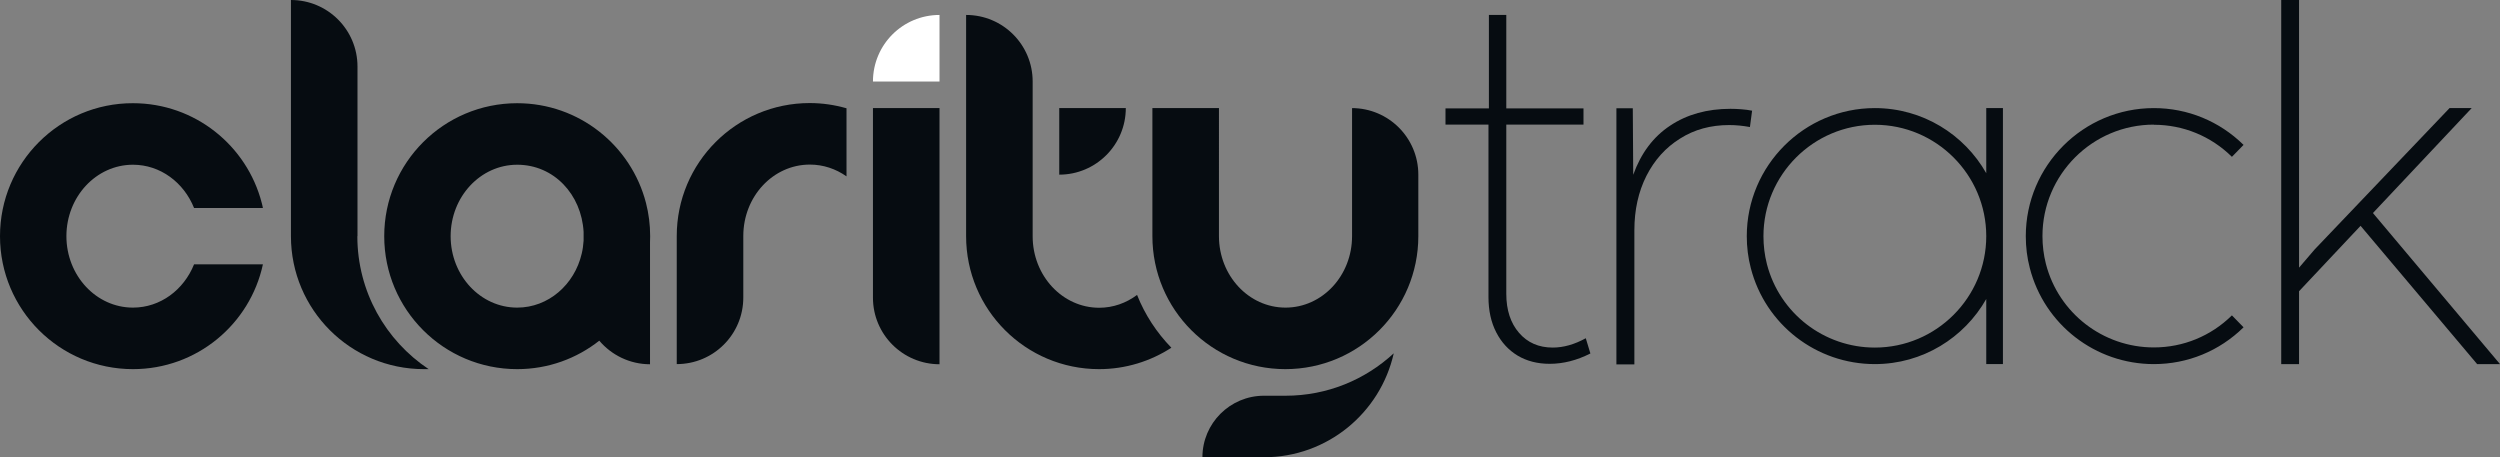
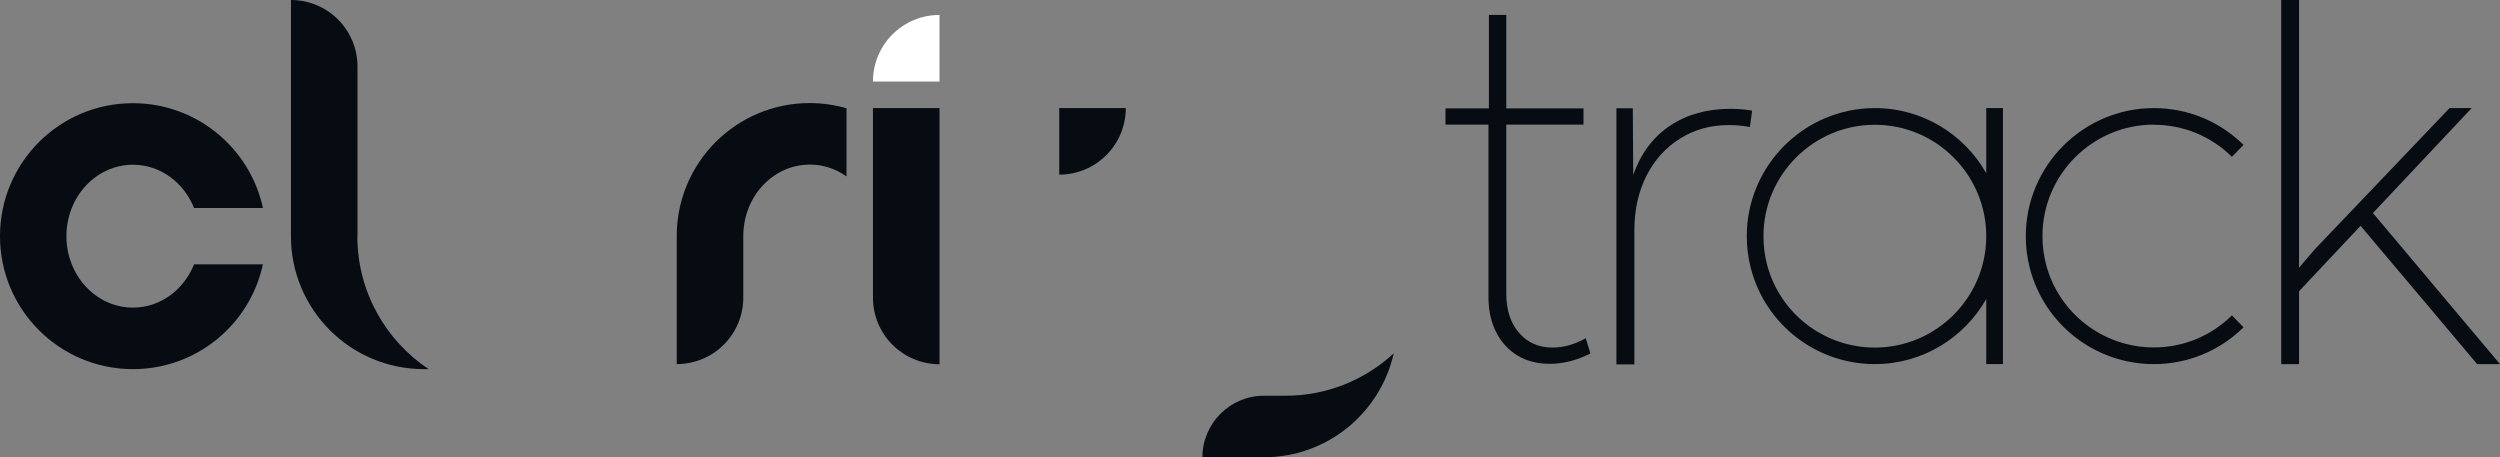
<svg xmlns="http://www.w3.org/2000/svg" id="Layer_2" data-name="Layer 2" viewBox="0 0 173.92 31.81">
  <rect x="0" y="0" width="173.92" height="31.81" fill="#808080" stroke="none" />
  <defs>
    <style>
      .cls-1 {
        fill: #060c11;
      }

      .cls-2 {
        fill: #fff;
      }
    </style>
  </defs>
  <g id="Layer_1-2" data-name="Layer 1">
    <g>
      <path class="cls-1" d="M89.43,27.53h-1.5c-2.36,0-4.28,1.92-4.28,4.28h0s4.28,0,4.28,0c4.41,0,8.1-3.09,9.03-7.23-1.98,1.83-4.62,2.95-7.53,2.95Z" />
      <path class="cls-1" d="M58.88,7.53c-.81-.23-1.66-.36-2.55-.36-5.11,0-9.25,4.14-9.25,9.25h0v8.91h0c2.56,0,4.63-2.07,4.63-4.63v-4.28c0-2.75,2.07-4.97,4.63-4.97.94,0,1.81.3,2.55.82v-4.74Z" />
      <path class="cls-1" d="M24.87,16.43h0V4.63c0-2.56-2.07-4.63-4.63-4.63h0v16.43h0c0,5.11,4.14,9.25,9.25,9.25.11,0,.22,0,.33,0-2.99-1.99-4.96-5.39-4.96-9.25Z" />
-       <path class="cls-1" d="M45.23,16.43c0-.8-.1-1.57-.29-2.31-1.03-3.99-4.65-6.94-8.96-6.94-5.11,0-9.25,4.14-9.25,9.25s4.14,9.25,9.25,9.25c2.16,0,4.14-.74,5.71-1.98.85,1,2.12,1.64,3.53,1.64h0v-8.51c0-.14.01-.27.01-.41ZM35.98,21.4c-2.56,0-4.63-2.23-4.63-4.97s2.07-4.97,4.63-4.97,4.47,2.07,4.62,4.67v.61c-.02.31-.06.61-.13.9-.5,2.16-2.32,3.76-4.49,3.76Z" />
      <path class="cls-1" d="M60.73,7.52h4.63v17.82h0c-2.55,0-4.63-2.07-4.63-4.63V7.52h0Z" />
      <path class="cls-2" d="M65.36,5.67h-4.63c0-2.56,2.07-4.63,4.63-4.63h0v4.63Z" />
      <path class="cls-1" d="M78.32,7.52h0v4.63h-4.63c0-2.55,2.07-4.63,4.63-4.63Z" transform="translate(152.01 19.67) rotate(180)" />
-       <path class="cls-1" d="M94.06,7.52v8.91c0,2.75-2.07,4.97-4.63,4.97s-4.63-2.23-4.63-4.97V7.52h-4.63v8.91h0c0,5.11,4.14,9.25,9.25,9.25s9.25-4.14,9.25-9.25h0v-4.28c0-2.56-2.07-4.63-4.63-4.63h0Z" />
-       <path class="cls-1" d="M79.1,20.52c-.75.56-1.66.89-2.63.89-2.56,0-4.63-2.23-4.63-4.97V5.67c0-2.56-2.07-4.63-4.63-4.63h0v15.39h0c0,5.11,4.14,9.25,9.25,9.25,1.85,0,3.58-.55,5.03-1.49-1.02-1.05-1.84-2.29-2.39-3.68Z" />
      <path class="cls-1" d="M13.5,18.39c-.71,1.77-2.34,3.01-4.25,3.01-2.56,0-4.63-2.23-4.63-4.97s2.07-4.97,4.63-4.97c1.91,0,3.54,1.24,4.25,3.01h4.79c-.02-.12-.05-.23-.08-.35-1.03-3.99-4.65-6.94-8.96-6.94C4.14,7.17,0,11.32,0,16.43s4.14,9.25,9.25,9.25c4.44,0,8.14-3.12,9.04-7.29h-4.79Z" />
      <g>
        <path class="cls-1" d="M149.84,8.68c2.04,0,3.97.79,5.43,2.23l.81-.83c-1.68-1.65-3.89-2.56-6.24-2.56-4.91,0-8.91,4-8.91,8.91,0,.75.09,1.5.28,2.22,1.01,3.93,4.56,6.68,8.63,6.68,2.35,0,4.56-.91,6.24-2.56l-.81-.83c-1.46,1.44-3.39,2.23-5.43,2.23-3.54,0-6.63-2.39-7.51-5.81-.16-.63-.24-1.28-.24-1.94,0-4.27,3.48-7.75,7.75-7.75Z" />
        <polygon class="cls-1" points="165.08 14.82 171.95 7.52 170.41 7.52 161.02 17.36 159.94 18.62 159.94 0 158.7 0 158.7 25.33 159.94 25.33 159.94 20.26 164.22 15.71 172.33 25.33 173.92 25.33 165.08 14.82" />
        <path class="cls-1" d="M121.74,8.83l.15-1.13c-.25-.05-.5-.08-.76-.1-.26-.02-.5-.03-.74-.03-1.63,0-3.03.39-4.2,1.17-1.18.78-2.03,1.92-2.57,3.42l-.03-4.63h-1.14v17.82h1.25v-9.33c0-1.42.28-2.68.84-3.79.56-1.1,1.34-1.97,2.34-2.59.99-.63,2.13-.94,3.42-.94.48,0,.96.05,1.45.14Z" />
        <path class="cls-1" d="M108.02,24.18c-.97,0-1.75-.34-2.34-1.02-.59-.68-.89-1.59-.89-2.71v-11.78h5.37v-1.13h-5.37V1.04h-1.21v6.5h-3.02v1.13h2.99v12c0,.93.18,1.75.54,2.45.36.7.86,1.24,1.49,1.62.64.38,1.38.57,2.23.57.94,0,1.89-.24,2.83-.72l-.32-1.06c-.78.43-1.55.65-2.3.65Z" />
        <path class="cls-1" d="M138.18,12.05c-1.53-2.7-4.43-4.53-7.75-4.53-4.91,0-8.91,4-8.91,8.91,0,.75.09,1.5.28,2.22,1.01,3.93,4.56,6.68,8.63,6.68,3.32,0,6.22-1.83,7.75-4.53v4.53h1.16V7.52h-1.16v4.53ZM130.43,24.18c-3.54,0-6.63-2.39-7.51-5.81-.16-.63-.24-1.28-.24-1.94,0-4.27,3.48-7.75,7.75-7.75s7.75,3.48,7.75,7.75-3.48,7.75-7.75,7.75Z" />
      </g>
    </g>
  </g>
</svg>